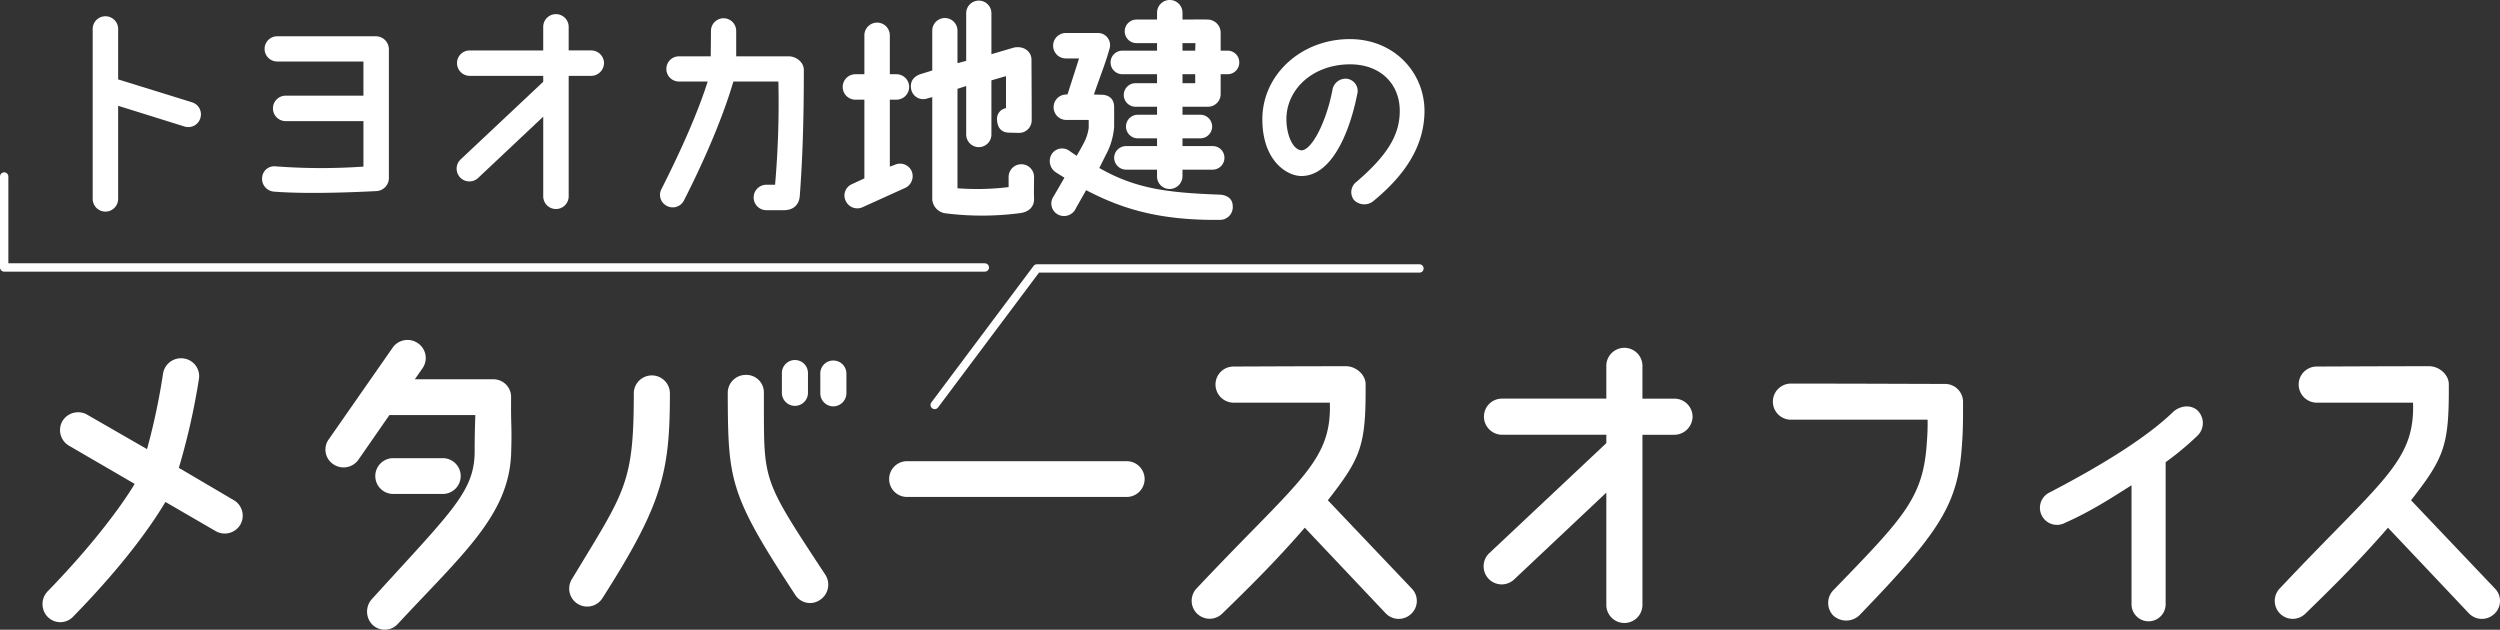
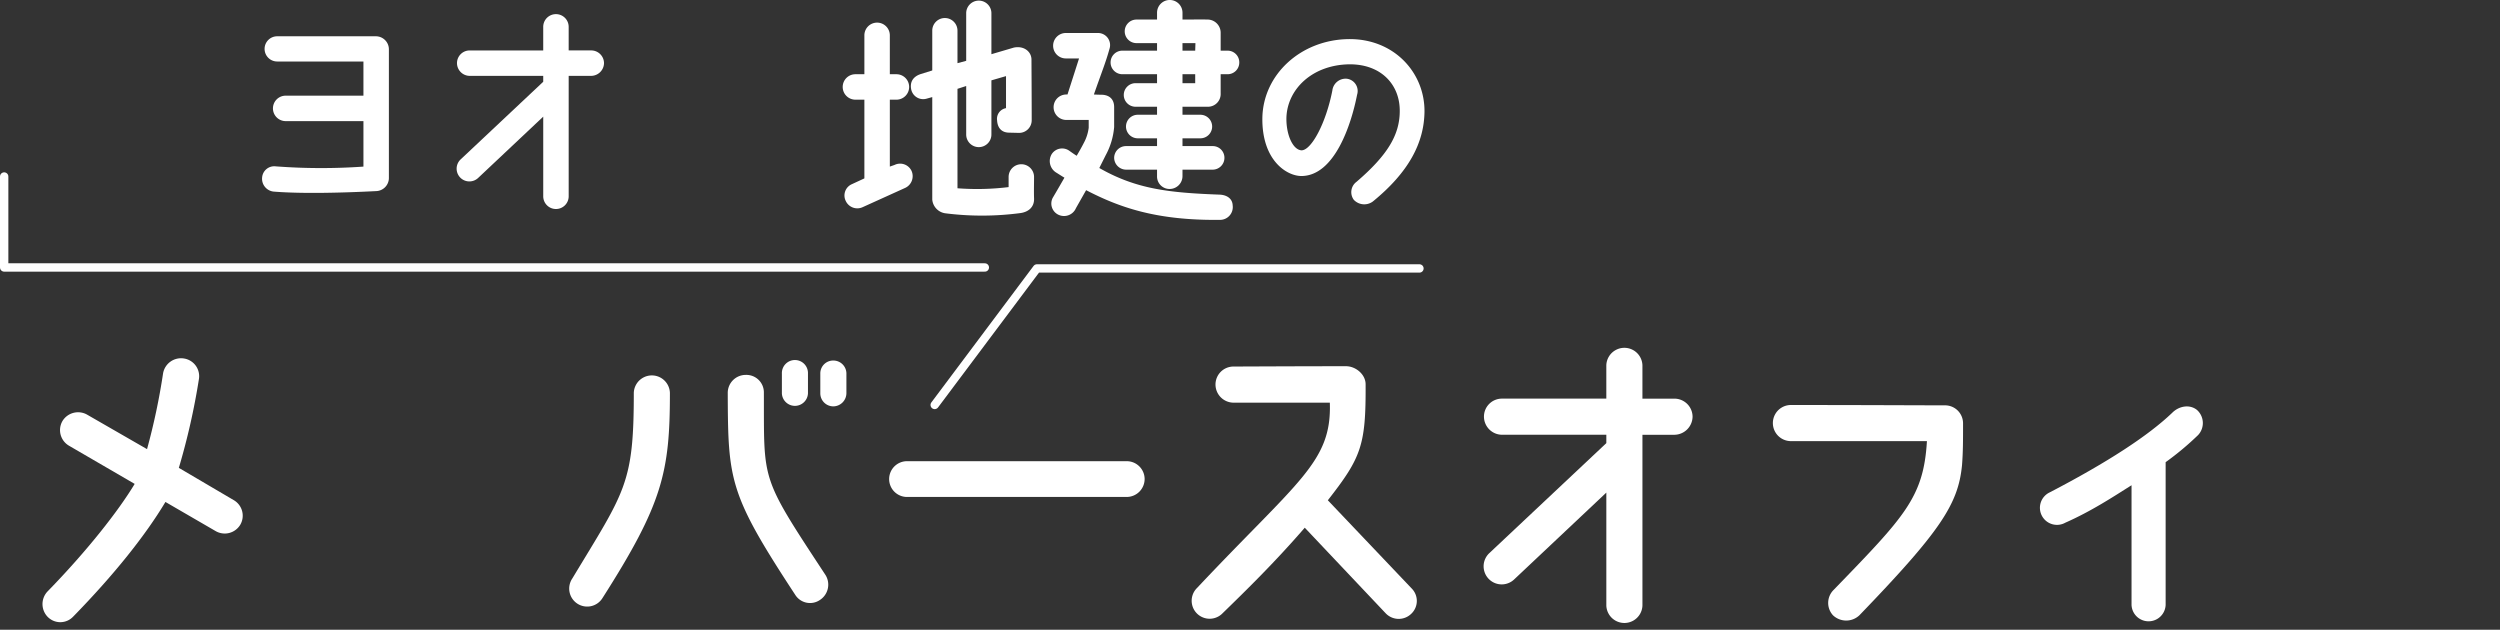
<svg xmlns="http://www.w3.org/2000/svg" width="747.252" height="188.219" viewBox="0 0 747.252 188.219">
  <rect x="0" y="0" width="747.252" height="188.219" fill="#333333" stroke="none" />
  <g id="アートワーク_10" data-name="アートワーク 10" transform="translate(374.25 94.109)">
    <g id="グループ_2799" data-name="グループ 2799" transform="translate(-373.001 -94.109)">
      <path id="パス_40587" data-name="パス 40587" d="M1.5,63.357V90.546H294.62" transform="translate(-1.5 -10.598)" fill="none" stroke="#fff" stroke-linecap="round" stroke-linejoin="round" stroke-width="2.498" />
      <g id="グループ_2798" data-name="グループ 2798" transform="translate(11.449)">
        <g id="グループ_2796" data-name="グループ 2796" transform="translate(0 101.603)">
          <path id="パス_40588" data-name="パス 40588" d="M74.379,178.342a5.42,5.42,0,0,1-7.395,1.9L52,171.547c-5.8,9.693-14.989,21.384-27.579,34.274a5.281,5.281,0,0,1-7.594.1,5.488,5.488,0,0,1,0-7.694c11.791-12.091,21.183-24.082,25.979-32.076L23.217,154.76a5.406,5.406,0,0,1-2-7.395,5.465,5.465,0,0,1,7.395-1.9L46.5,155.759a194.656,194.656,0,0,0,4.8-22.683,5.452,5.452,0,0,1,6.3-4.4,5.353,5.353,0,0,1,4.4,6.2,204.732,204.732,0,0,1-5.995,26.48l16.487,9.692A5.369,5.369,0,0,1,74.379,178.342Z" transform="translate(-15.249 -123.115)" fill="#fff" />
-           <path id="パス_40589" data-name="パス 40589" d="M172.308,156.256c-.8,18.286-14.589,29.877-33.974,50.761a5.28,5.28,0,0,1-7.594,0,5.585,5.585,0,0,1,.1-7.694c23.682-26.08,30.576-31.976,30.576-44.066,0-4.8.1-7.694.2-10.791H135.936l-9.293,13.389a5.419,5.419,0,0,1-7.494,1.3,5.246,5.246,0,0,1-1.3-7.495l19.085-27.379a5.42,5.42,0,0,1,7.495-1.3,5.336,5.336,0,0,1,1.4,7.495l-2.3,3.3h23.383a5.29,5.29,0,0,1,5.4,5.3C172.208,148.461,172.608,147.362,172.308,156.256Zm-35.173,11.791a5.346,5.346,0,1,1,0-10.691h14.688a5.346,5.346,0,1,1,0,10.691Z" transform="translate(-32.237 -122.012)" fill="#fff" />
          <path id="パス_40590" data-name="パス 40590" d="M234.419,139.108c0,23.682-2.2,33.174-20.184,61.352a5.377,5.377,0,1,1-8.993-5.895c15.788-26.18,18.386-28.179,18.386-55.557a5.4,5.4,0,0,1,10.792.1Zm44.865,61.853a5.225,5.225,0,0,1-7.394-1.5c-19.785-30.177-20.085-34.074-20.184-60.354a5.373,5.373,0,0,1,5.4-5.4,5.229,5.229,0,0,1,5.4,5.3c.1,26.879-1.2,24.68,18.386,54.458A5.453,5.453,0,0,1,279.284,200.961Zm-3.6-67.648v5.9a3.9,3.9,0,0,1-7.794,0v-5.9a3.9,3.9,0,1,1,7.794,0Zm11.491,0v5.9a3.968,3.968,0,0,1-3.9,3.9,3.9,3.9,0,0,1-3.9-3.9v-5.9a3.839,3.839,0,0,1,3.9-3.9A3.9,3.9,0,0,1,287.178,133.312Z" transform="translate(-46.881 -123.251)" fill="#fff" />
          <path id="パス_40591" data-name="パス 40591" d="M395.52,170.83a5.374,5.374,0,0,1-5.4,5.4H324.575a5.346,5.346,0,1,1,0-10.691h65.549A5.353,5.353,0,0,1,395.52,170.83Z" transform="translate(-66.088 -129.292)" fill="#fff" />
          <path id="パス_40592" data-name="パス 40592" d="M493.321,205.5a5.373,5.373,0,0,1-7.595-.2l-24.182-25.58c-8.993,10.392-17.586,18.786-24.781,25.78a5.372,5.372,0,0,1-7.394-7.794c30.276-32.175,40.269-37.571,39.669-55.357H440.261a5.438,5.438,0,0,1-5.4-5.4,5.374,5.374,0,0,1,5.4-5.4s21.783-.1,33.575-.1c3,0,5.895,2.5,5.895,5.4.1,18.286-1.3,21.883-11.291,34.673l25.08,26.38A5.281,5.281,0,0,1,493.321,205.5Z" transform="translate(-84.246 -123.592)" fill="#fff" />
          <path id="パス_40593" data-name="パス 40593" d="M594.986,145.4a5.5,5.5,0,0,1-5.4,5.4H580v51.061a5.4,5.4,0,0,1-10.792,0V168.082l-27.578,25.98a5.407,5.407,0,0,1-7.495-7.794l35.073-32.974v-2.5H538.03a5.438,5.438,0,0,1-5.4-5.4,5.373,5.373,0,0,1,5.4-5.4h31.176v-9.993a5.4,5.4,0,0,1,10.792,0V140h9.593A5.437,5.437,0,0,1,594.986,145.4Z" transform="translate(-101.772 -122.448)" fill="#fff" />
-           <path id="パス_40594" data-name="パス 40594" d="M662.178,206.942a5.737,5.737,0,0,1-7.894,0,5.464,5.464,0,0,1,.2-7.594c21.184-21.883,26.879-27.579,27.878-44.466a63.2,63.2,0,0,0,.2-6.4H641.494a5.4,5.4,0,0,1,0-10.791c21.683,0,39.869.1,46.265.1a5.373,5.373,0,0,1,5.4,5.4c0,5.4,0,8.294-.3,12.391C691.756,173.667,686.46,181.761,662.178,206.942Z" transform="translate(-119.1 -124.636)" fill="#fff" />
+           <path id="パス_40594" data-name="パス 40594" d="M662.178,206.942a5.737,5.737,0,0,1-7.894,0,5.464,5.464,0,0,1,.2-7.594c21.184-21.883,26.879-27.579,27.878-44.466H641.494a5.4,5.4,0,0,1,0-10.791c21.683,0,39.869.1,46.265.1a5.373,5.373,0,0,1,5.4,5.4c0,5.4,0,8.294-.3,12.391C691.756,173.667,686.46,181.761,662.178,206.942Z" transform="translate(-119.1 -124.636)" fill="#fff" />
          <path id="パス_40595" data-name="パス 40595" d="M779.522,154.453a86.174,86.174,0,0,1-9.693,8.094v42.667a5.1,5.1,0,0,1-10.192,0V169.442c-5.7,3.6-12.091,7.794-19.785,11.192a5.1,5.1,0,1,1-4.6-9.093c17.087-8.893,29.378-16.887,36.572-23.782,2-2,5.2-2.6,7.395-.8A5.247,5.247,0,0,1,779.522,154.453Z" transform="translate(-135.217 -126.006)" fill="#fff" />
-           <path id="パス_40596" data-name="パス 40596" d="M882.121,205.5a5.373,5.373,0,0,1-7.594-.2l-24.181-25.58c-8.993,10.392-17.586,18.786-24.781,25.78a5.372,5.372,0,0,1-7.395-7.794c30.276-32.175,40.269-37.571,39.669-55.357H829.061a5.438,5.438,0,0,1-5.4-5.4,5.373,5.373,0,0,1,5.4-5.4s21.783-.1,33.574-.1c3,0,5.9,2.5,5.9,5.4.1,18.286-1.3,21.883-11.292,34.673l25.081,26.38A5.282,5.282,0,0,1,882.121,205.5Z" transform="translate(-149.281 -123.592)" fill="#fff" />
        </g>
        <g id="グループ_2797" data-name="グループ 2797" transform="translate(15.008)">
-           <path id="パス_40597" data-name="パス 40597" d="M65.459,36.277a3.759,3.759,0,0,1-4.719,2.535l-19.861-6.2V60.435a3.8,3.8,0,0,1-7.607,0V9.653a3.8,3.8,0,0,1,7.607,0V24.726l22.045,6.833A3.759,3.759,0,0,1,65.459,36.277Z" transform="translate(-33.272 -0.99)" fill="#fff" />
          <path id="パス_40598" data-name="パス 40598" d="M131.972,16.829V55.5a3.929,3.929,0,0,1-3.8,3.8c-9.649.493-22.045.845-30.708.141a3.865,3.865,0,0,1-3.382-4.226,3.641,3.641,0,0,1,4.085-3.31,180.761,180.761,0,0,0,26.2.071V38.381H101.123a3.8,3.8,0,1,1,0-7.607h23.242V20.561H98.588a3.768,3.768,0,1,1,0-7.536H128.1A3.894,3.894,0,0,1,131.972,16.829Z" transform="translate(-43.44 -2.179)" fill="#fff" />
          <path id="パス_40599" data-name="パス 40599" d="M207.961,19.724a3.879,3.879,0,0,1-3.8,3.8H197.4V59.519a3.8,3.8,0,0,1-7.607,0V35.713L170.351,54.024a3.811,3.811,0,0,1-5.283-5.494L189.79,25.289V23.527H167.815a3.832,3.832,0,0,1-3.8-3.8,3.787,3.787,0,0,1,3.8-3.8H189.79V8.878a3.8,3.8,0,0,1,7.607,0v7.043h6.761A3.832,3.832,0,0,1,207.961,19.724Z" transform="translate(-55.126 -0.849)" fill="#fff" />
-           <path id="パス_40600" data-name="パス 40600" d="M279.894,21.938c0,14.649-.352,26.2-1.2,37.61-.07,1.479-.845,4.367-4.789,4.367H268.7a3.8,3.8,0,1,1,0-7.606H271.3a281.657,281.657,0,0,0,.987-30.849H258.836c-2.817,9.649-8.029,22.326-14.791,35.567a3.744,3.744,0,0,1-5.07,1.62,3.686,3.686,0,0,1-1.62-5.07c5.986-11.832,10.988-23.172,13.8-32.117h-8.522a3.769,3.769,0,1,1,0-7.537h9.437l.071-7.606a3.768,3.768,0,1,1,7.536,0v7.606h15.706C277.57,17.922,279.894,19.683,279.894,21.938Z" transform="translate(-67.335 -1.089)" fill="#fff" />
          <path id="パス_40601" data-name="パス 40601" d="M321.219,56.177l-12.748,5.775a3.806,3.806,0,0,1-5.071-1.831,3.679,3.679,0,0,1,1.761-5l3.8-1.76V29.835h-2.676a3.8,3.8,0,0,1,0-7.606h2.676V10.607a3.8,3.8,0,0,1,7.607,0V22.229h1.972a3.8,3.8,0,0,1,0,7.606H316.57v20l1.408-.493a3.778,3.778,0,0,1,5.071,1.76A3.867,3.867,0,0,1,321.219,56.177Zm34.512,7.536a87.176,87.176,0,0,1-22.679.07,4.544,4.544,0,0,1-3.8-4.085V29.061l-1.761.493a3.661,3.661,0,0,1-4.508-2.676c-.493-2.183.423-3.945,2.888-4.719l3.381-1.057V9.2a3.768,3.768,0,1,1,7.536,0v9.72l2.606-.7V4.057a3.769,3.769,0,1,1,7.537,0V16.242l6.691-1.972c3.028-.634,5.211,1.2,5.282,3.451,0,.071.07,12.185.07,18.243a3.772,3.772,0,0,1-3.732,3.8l-2.959-.071c-2.113,0-3.521-1.2-3.662-3.732a3.24,3.24,0,0,1,2.676-3.592V22.792l-4.366,1.268V40.188a3.769,3.769,0,1,1-7.537,0V25.75l-2.606.845V56.317a77.572,77.572,0,0,0,15.284-.352V52.937a3.8,3.8,0,1,1,7.606,0c0,1.409-.07,4.578,0,6.339C359.816,61.952,357.984,63.361,355.73,63.713Z" transform="translate(-78.304 -0.042)" fill="#fff" />
          <path id="パス_40602" data-name="パス 40602" d="M431.479,61.416a3.813,3.813,0,0,1-3.945,4.3c-19.016.212-30.074-3.8-39.864-8.874l-3.029,5.353a3.881,3.881,0,0,1-5.141,2.043,3.712,3.712,0,0,1-1.831-5.071c1.338-2.254,2.465-4.226,3.522-6.057-.845-.493-1.69-1.057-2.606-1.62a4.032,4.032,0,0,1-1.2-5.424,3.7,3.7,0,0,1,5.282-.986c.7.493,1.48,1.056,2.183,1.479,1.338-2.253,2.113-3.8,2.113-3.8a12.8,12.8,0,0,0,1.48-4.578V35.85h-6.691a3.8,3.8,0,1,1,0-7.606h.351l3.452-10.776h-3.944a3.8,3.8,0,1,1,0-7.607h9.508a3.621,3.621,0,0,1,3.522,4.79c-1.127,4.085-2.395,7.113-4.648,13.593,0,0,1.127.07,2.183.07,1.972,0,3.873.916,3.873,3.733v5.916a21.263,21.263,0,0,1-2.535,8.452l-1.9,3.8c11.058,6.339,20.918,7.4,35.92,7.959C429.648,58.247,431.409,59.3,431.479,61.416Zm1.972-42.751a3.488,3.488,0,0,1-3.522,3.522h-2.043v5.705a3.81,3.81,0,0,1-3.662,4.014h-7.748V34.3h5.283a3.522,3.522,0,1,1,0,7.043h-5.283v2.324h9.015a3.487,3.487,0,0,1,3.522,3.522,3.531,3.531,0,0,1-3.522,3.522h-9.015v1.973a3.848,3.848,0,0,1-3.874,3.8,3.728,3.728,0,0,1-3.732-3.8V50.711h-9.227a3.593,3.593,0,0,1-3.592-3.522,3.548,3.548,0,0,1,3.592-3.522h9.227V41.343h-5.7a3.522,3.522,0,1,1,0-7.043h5.7V31.905h-6.48a3.522,3.522,0,0,1,0-7.043h6.48V22.186H398.447a3.522,3.522,0,0,1,0-7.043h10.424V12.889h-6.2a3.522,3.522,0,0,1,0-7.043h6.2V3.8a3.8,3.8,0,0,1,7.606,0V5.846c4.649,0,4.438-.07,7.678,0a3.945,3.945,0,0,1,3.732,3.944v5.354h2.043A3.487,3.487,0,0,1,433.451,18.665Zm-16.974-3.522h3.8l.07-2.254h-3.874Zm3.8,7.043h-3.8v2.676h3.8Z" transform="translate(-90.735)" fill="#fff" />
          <path id="パス_40603" data-name="パス 40603" d="M494.179,35.733c.141-8.1-5.635-14.3-15.214-14.157-10.987.212-18.452,7.466-18.664,16.059-.071,5.07,1.972,9.578,4.578,9.649,2.958-.142,7.254-8.171,9.156-17.89a4.008,4.008,0,0,1,4.226-3.522,3.69,3.69,0,0,1,3.169,4.789c-1.761,9.015-6.762,24.228-16.622,24.3-4.508,0-11.9-4.789-11.691-17.467.281-12.959,11.551-23.242,25.707-23.454,13.593-.211,22.891,10,22.75,21.763-.142,9.3-4.719,18.031-15.425,26.764a4.3,4.3,0,0,1-5.7-.492,3.849,3.849,0,0,1,.774-5.354C490.516,48.762,494.108,42.705,494.179,35.733Z" transform="translate(-103.5 -2.348)" fill="#fff" />
        </g>
        <path id="パス_40604" data-name="パス 40604" d="M480.395,96.357H366.054l-30.554,40.8" transform="translate(-68.818 -16.118)" fill="none" stroke="#fff" stroke-linecap="round" stroke-linejoin="round" stroke-width="2.498" />
      </g>
    </g>
  </g>
</svg>